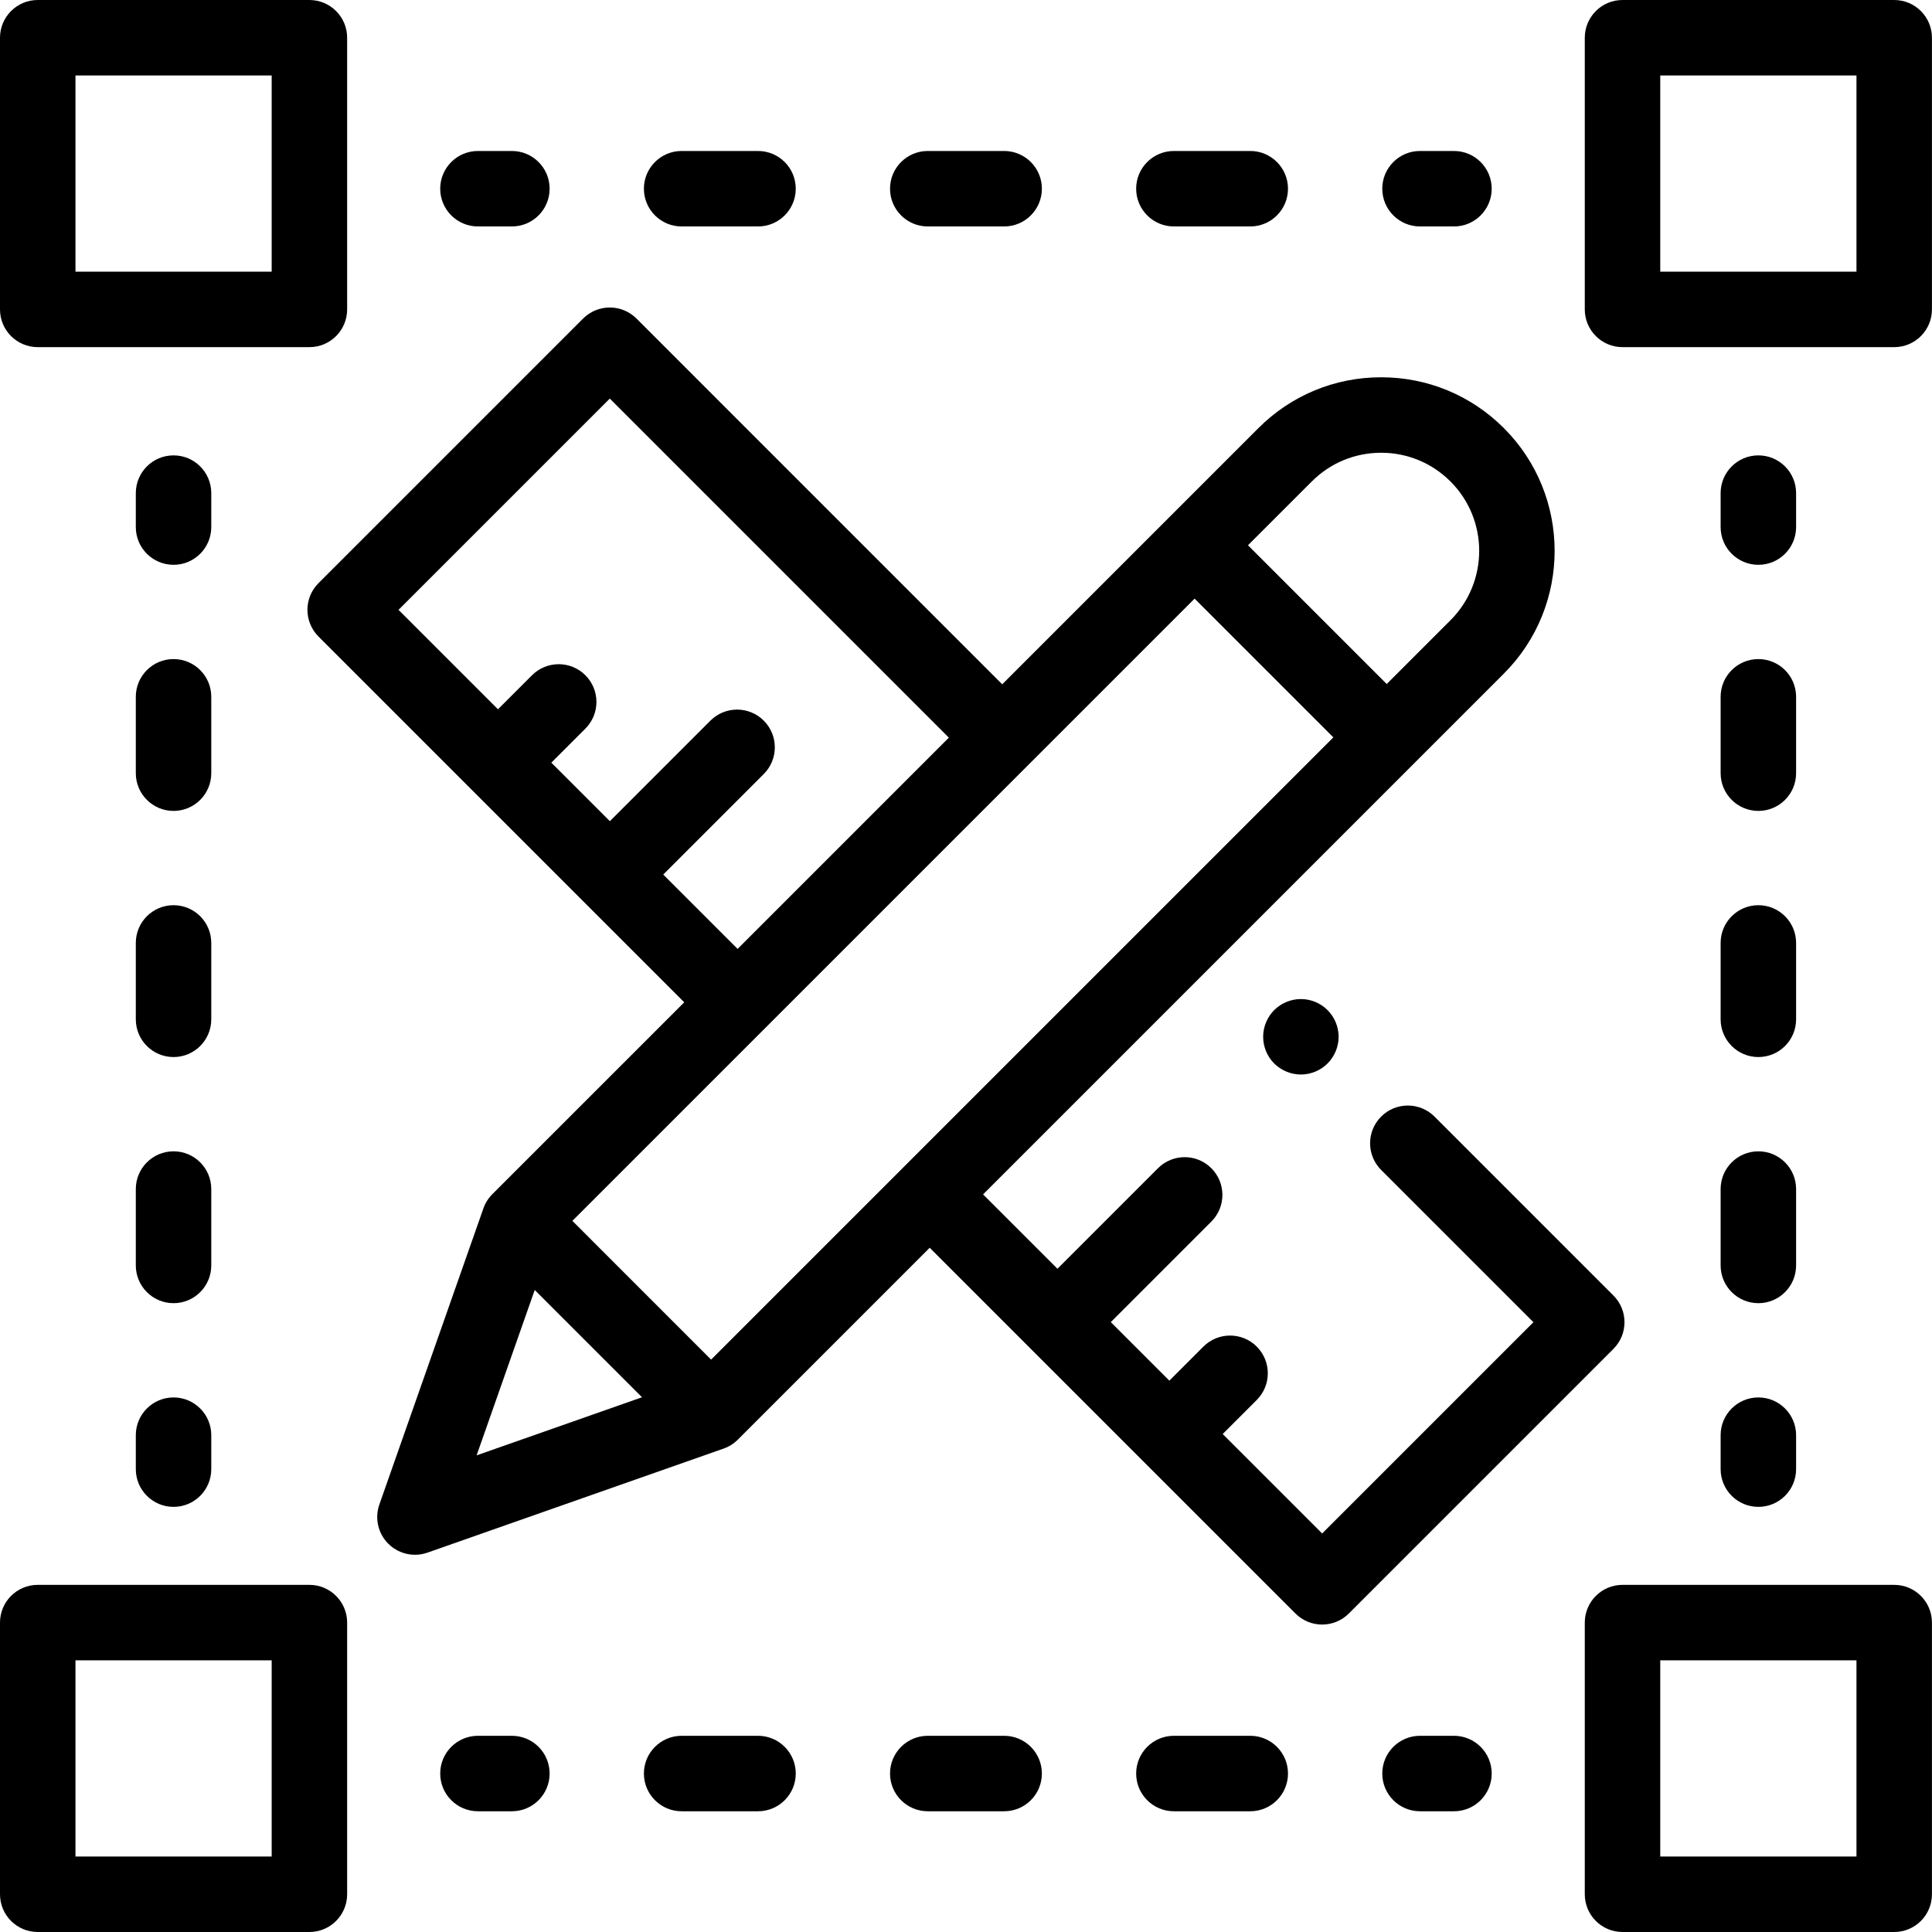
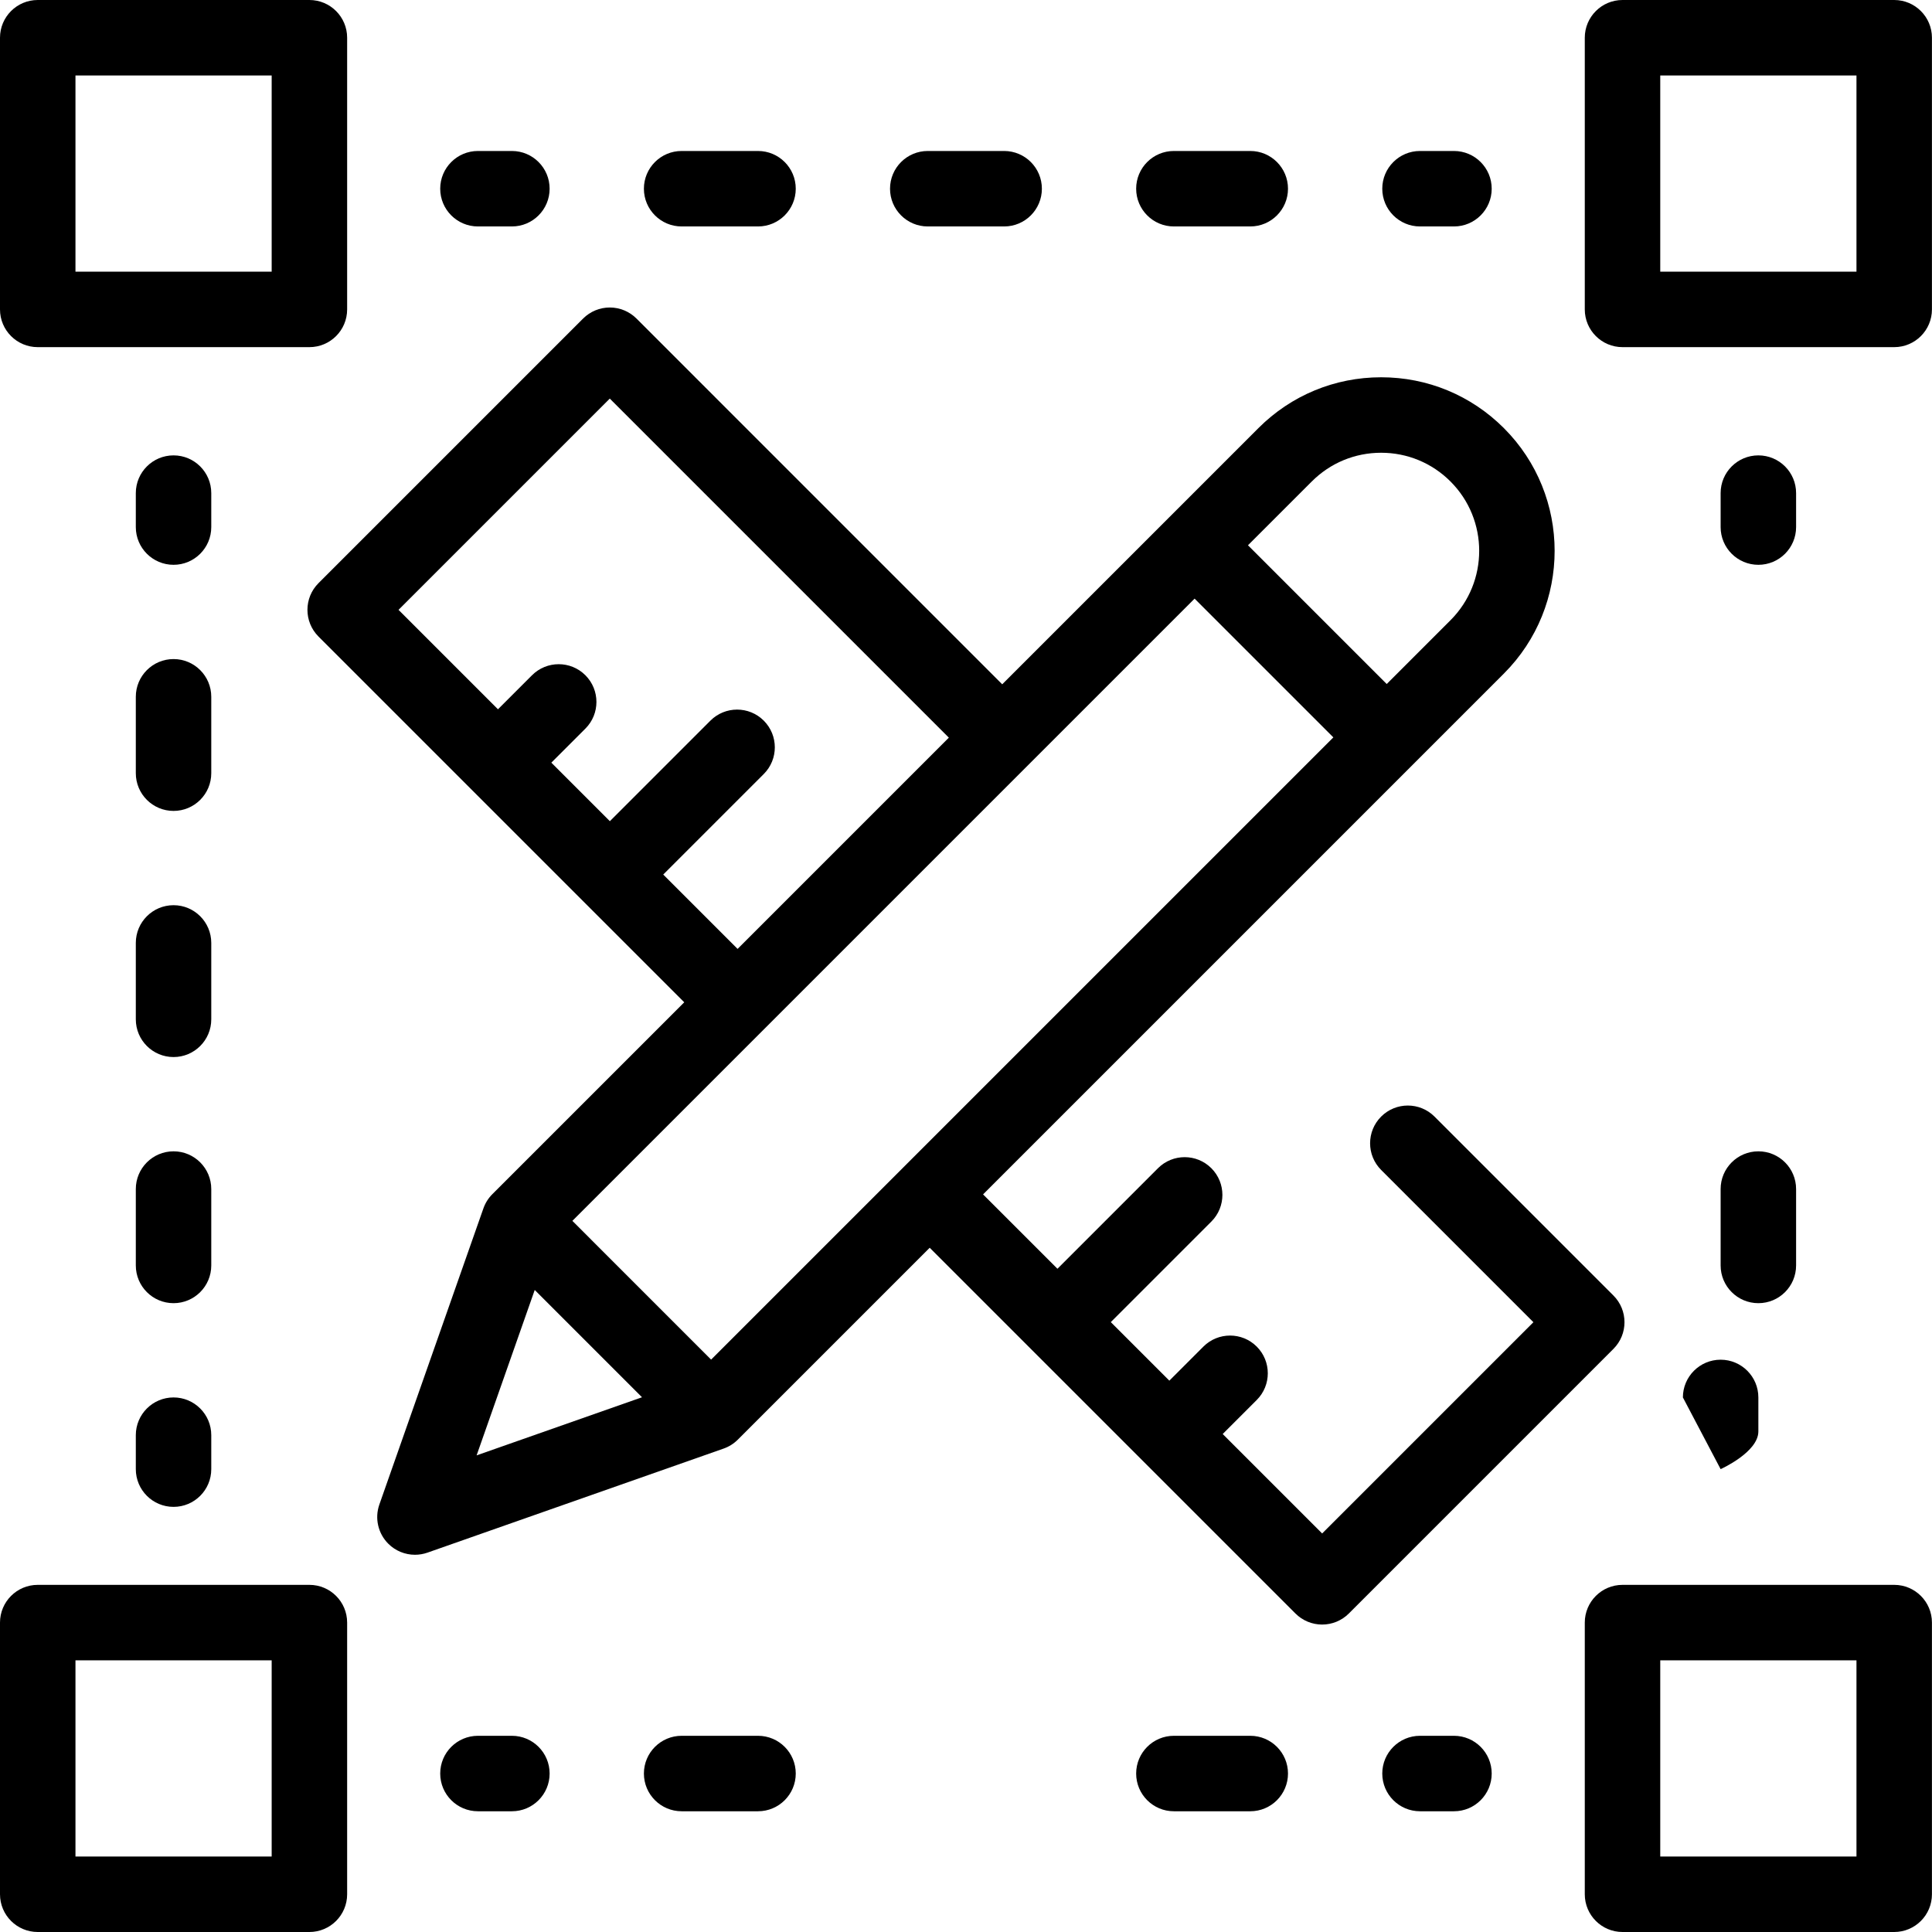
<svg xmlns="http://www.w3.org/2000/svg" height="512pt" viewBox="0 0 512 512" width="512pt">
  <path d="m10 91.996h71.996c5.523 0 10-4.477 10-10v-71.996c0-5.523-4.477-10-10-10h-71.996c-5.523 0-10 4.477-10 10v71.996c0 5.523 4.477 10 10 10zm10-71.996h51.996v51.996h-51.996zm0 0" />
  <path d="m501.984 0h-72c-5.52 0-10 4.477-10 10v71.996c0 5.523 4.48 10 10 10h72c5.523 0 10-4.477 10-10v-71.996c0-5.523-4.477-10-10-10zm-10 71.996h-52v-51.996h52zm0 0" />
  <path d="m81.996 420.004h-71.996c-5.523 0-10 4.477-10 10v71.996c0 5.523 4.477 10 10 10h71.996c5.523 0 10-4.477 10-10v-71.996c0-5.523-4.477-10-10-10zm-10 71.996h-51.996v-51.996h51.996zm0 0" />
  <path d="m501.984 420.004h-72c-5.52 0-10 4.477-10 10v71.996c0 5.523 4.48 10 10 10h72c5.523 0 10-4.477 10-10v-71.996c0-5.523-4.477-10-10-10zm-10 71.996h-52v-51.996h52zm0 0" />
  <path d="m427.578 343.328-47.418-47.422c-3.906-3.902-10.234-3.902-14.141 0-3.906 3.906-3.906 10.238 0 14.145l40.348 40.348-55.984 55.984-26.355-26.352 9.023-9.023c3.906-3.906 3.906-10.238 0-14.145-3.902-3.902-10.234-3.902-14.141 0l-9.023 9.023-15.512-15.512 26.645-26.645c3.906-3.902 3.906-10.234 0-14.141-3.902-3.906-10.234-3.906-14.141 0l-26.645 26.645-19.711-19.707 138.02-138.02c17.934-17.934 17.934-47.117 0-65.051-8.688-8.688-20.242-13.473-32.527-13.473s-23.84 4.785-32.527 13.473l-67.891 67.891-96.926-96.93c-1.875-1.875-4.418-2.926-7.07-2.926-2.652 0-5.195 1.051-7.07 2.926l-70.129 70.129c-3.902 3.902-3.902 10.234 0 14.141l96.93 96.93-50.859 50.855c-1.059 1.062-1.867 2.344-2.363 3.758l-27.574 78.484c-1.277 3.629-.355 7.668 2.363 10.387 1.906 1.906 4.465 2.93 7.07 2.93 1.113 0 2.23-.188 3.316-.566l78.484-27.578c1.414-.496 2.695-1.301 3.758-2.363l50.855-50.855 96.93 96.93c1.871 1.875 4.418 2.926 7.07 2.926 2.652 0 5.195-1.051 7.07-2.926l70.125-70.129c3.906-3.906 3.906-10.234 0-14.141zm-188.27-33.875c-.023.023-.043.047-.066.074l-50.789 50.785-36.766-36.77 164.898-164.898 36.77 36.77-113.973 113.969c-.023.023-.051.043-.074.07zm108.324-181.852c4.91-4.914 11.438-7.617 18.383-7.617s13.473 2.707 18.383 7.617c10.137 10.137 10.137 26.629 0 36.766l-16.902 16.906-36.77-36.77zm-171.867 104.164 26.645-26.645c3.902-3.902 3.902-10.234 0-14.141-3.906-3.906-10.238-3.906-14.145 0l-26.645 26.645-15.508-15.512 9.023-9.023c3.902-3.902 3.902-10.234 0-14.141-3.906-3.906-10.238-3.906-14.145 0l-9.023 9.023-26.352-26.355 55.984-55.984 89.855 89.855-55.984 55.984zm-34.055 110.09 28.434 28.434-43.836 15.402zm0 0" />
-   <path d="m337.668 267.688c-1.859 1.863-2.918 4.441-2.918 7.07 0 2.633 1.059 5.211 2.918 7.07 1.871 1.859 4.441 2.93 7.082 2.93 2.629 0 5.207-1.07 7.066-2.93 1.863-1.859 2.934-4.438 2.934-7.07 0-2.629-1.07-5.207-2.934-7.07-1.859-1.859-4.438-2.93-7.066-2.93-2.641 0-5.211 1.07-7.082 2.93zm0 0" />
  <path d="m55.988 130.68c0-5.523-4.477-10-9.996-10-5.523 0-10 4.477-10 10v9c0 5.523 4.477 10 10 10 5.52 0 9.996-4.477 9.996-10zm0 0" />
  <path d="m55.988 315.113c0-5.523-4.477-10-9.996-10-5.523 0-10 4.477-10 10v20.242c0 5.523 4.477 10 10 10 5.52 0 9.996-4.477 9.996-10zm0 0" />
  <path d="m55.988 249.887c0-5.523-4.477-10-9.996-10-5.523 0-10 4.477-10 10v20.242c0 5.523 4.477 10 10 10 5.52 0 9.996-4.477 9.996-10zm0 0" />
  <path d="m55.988 184.66c0-5.523-4.477-10-9.996-10-5.523 0-10 4.477-10 10v20.242c0 5.523 4.477 10 10 10 5.52 0 9.996-4.477 9.996-10zm0 0" />
  <path d="m45.992 370.336c-5.523 0-10 4.48-10 10v9c0 5.523 4.477 10 10 10 5.52 0 9.996-4.477 9.996-10v-9c0-5.52-4.477-10-9.996-10zm0 0" />
  <path d="m465.984 149.68c5.523 0 10-4.477 10-10v-9c0-5.523-4.477-10-10-10s-10 4.477-10 10v9c0 5.523 4.477 10 10 10zm0 0" />
-   <path d="m455.984 270.129c0 5.523 4.477 10 10 10s10-4.477 10-10v-20.242c0-5.523-4.477-10-10-10s-10 4.477-10 10zm0 0" />
  <path d="m455.984 335.355c0 5.52 4.477 10 10 10s10-4.48 10-10v-20.242c0-5.523-4.477-10-10-10s-10 4.477-10 10zm0 0" />
-   <path d="m455.984 204.902c0 5.523 4.477 10 10 10s10-4.477 10-10v-20.242c0-5.52-4.477-9.996-10-9.996s-10 4.477-10 9.996zm0 0" />
-   <path d="m455.984 389.336c0 5.523 4.477 10 10 10s10-4.477 10-10v-9c0-5.52-4.477-10-10-10s-10 4.48-10 10zm0 0" />
+   <path d="m455.984 389.336s10-4.477 10-10v-9c0-5.52-4.477-10-10-10s-10 4.48-10 10zm0 0" />
  <path d="m376.316 60.012h9c5.523 0 10-4.48 10-10 0-5.523-4.477-10-10-10h-9c-5.523 0-10 4.477-10 10 0 5.52 4.477 10 10 10zm0 0" />
  <path d="m311.09 60.012h20.246c5.52 0 9.996-4.48 9.996-10 0-5.523-4.477-10-9.996-10h-20.246c-5.52 0-9.996 4.477-9.996 10 0 5.52 4.477 10 9.996 10zm0 0" />
  <path d="m245.867 60.012h20.242c5.523 0 10-4.48 10-10 0-5.523-4.477-10-10-10h-20.242c-5.523 0-10 4.477-10 10 0 5.52 4.477 10 10 10zm0 0" />
  <path d="m180.641 60.012h20.242c5.523 0 10-4.48 10-10 0-5.523-4.477-10-10-10h-20.242c-5.523 0-10 4.477-10 10 0 5.52 4.477 10 10 10zm0 0" />
  <path d="m126.66 60.012h9c5.52 0 9.996-4.48 9.996-10 0-5.523-4.477-10-9.996-10h-9c-5.523 0-10 4.477-10 10 0 5.52 4.477 10 10 10zm0 0" />
  <path d="m385.316 460.004h-9c-5.523 0-10 4.48-10 10 0 5.523 4.477 10 10 10h9c5.523 0 10-4.477 10-10 0-5.52-4.477-10-10-10zm0 0" />
  <path d="m200.883 460.004h-20.242c-5.523 0-10 4.48-10 10 0 5.523 4.477 10 10 10h20.242c5.523 0 10-4.477 10-10 0-5.52-4.477-10-10-10zm0 0" />
  <path d="m331.336 460.004h-20.246c-5.52 0-9.996 4.48-9.996 10 0 5.523 4.477 10 9.996 10h20.246c5.52 0 9.996-4.477 9.996-10 0-5.52-4.477-10-9.996-10zm0 0" />
-   <path d="m266.109 460.004h-20.242c-5.523 0-10 4.48-10 10 0 5.523 4.477 10 10 10h20.242c5.523 0 10-4.477 10-10 0-5.52-4.477-10-10-10zm0 0" />
  <path d="m135.66 460.004h-9c-5.523 0-10 4.48-10 10 0 5.523 4.477 10 10 10h9c5.52 0 9.996-4.477 9.996-10 0-5.52-4.477-10-9.996-10zm0 0" />
</svg>